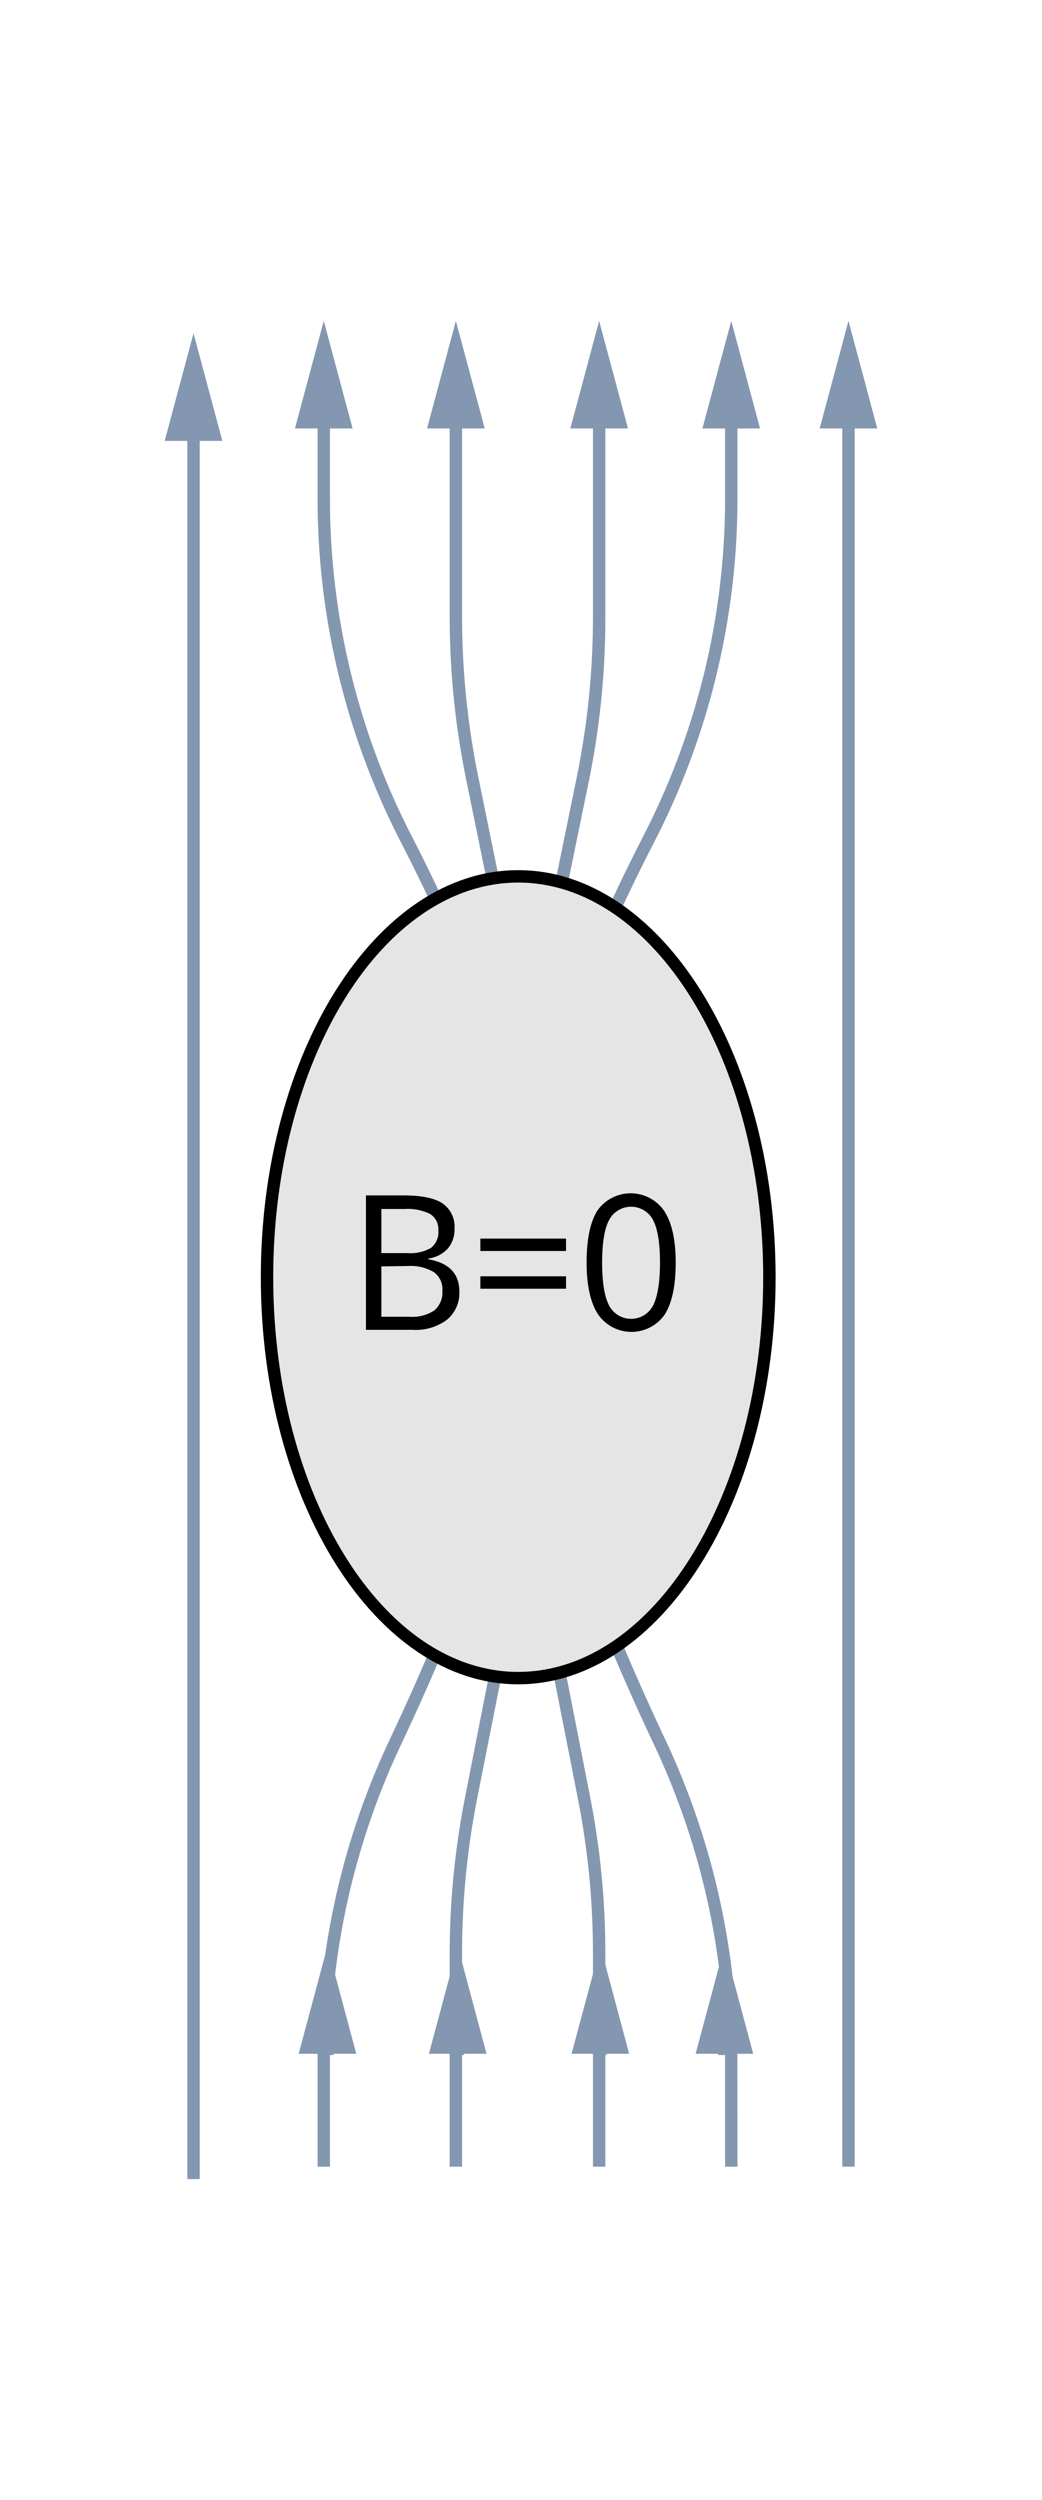
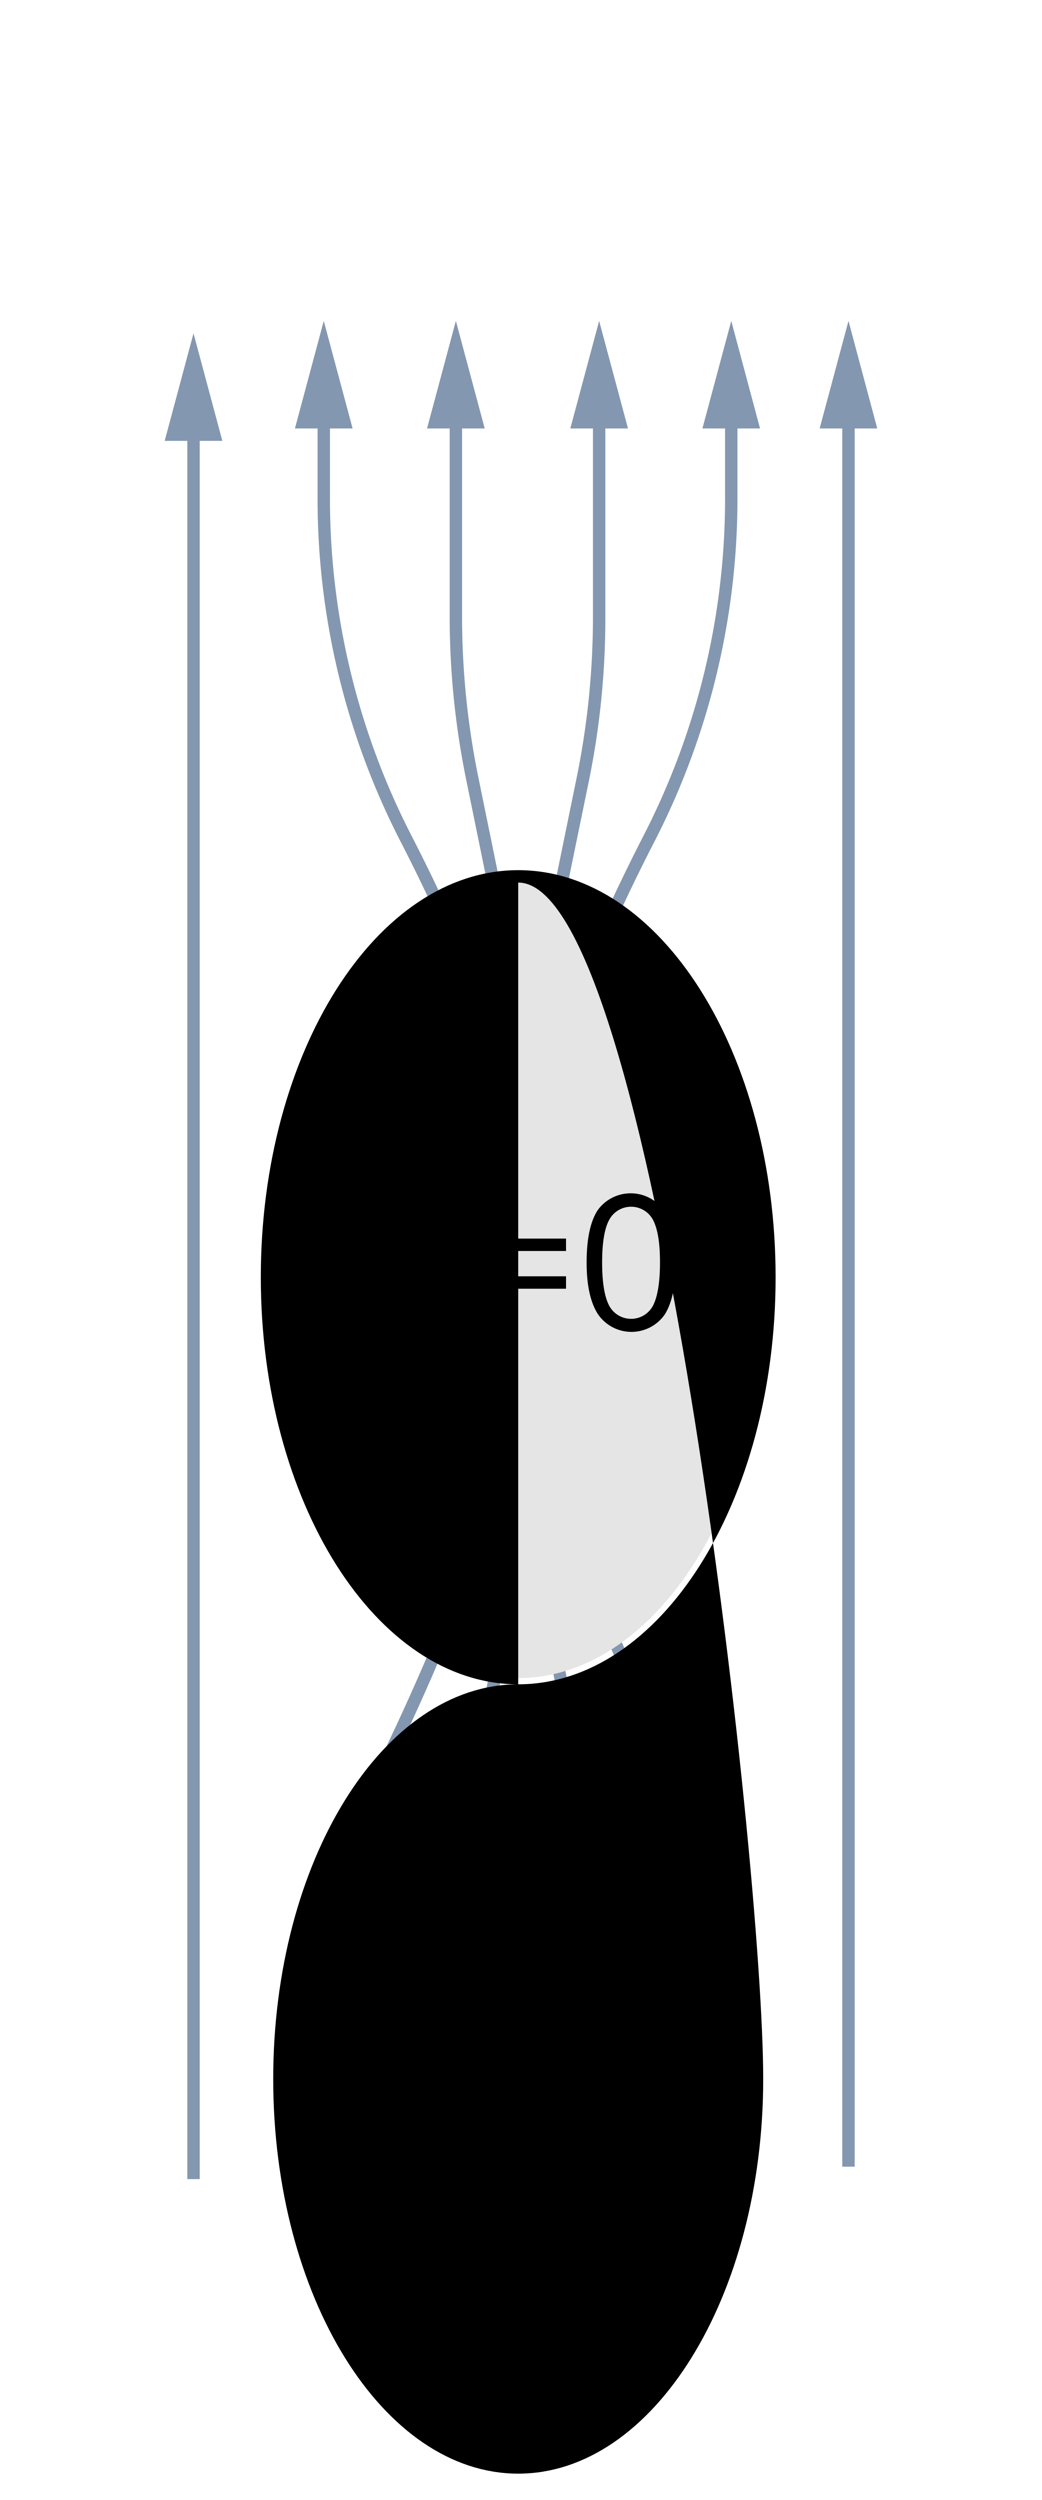
<svg xmlns="http://www.w3.org/2000/svg" viewBox="0 0 168 403" x="0" y="0">
  <defs>
    <style>.cls-1{fill:#fff;}.cls-2{fill:#8497b0;}.cls-3{fill:#e5e5e5;}</style>
  </defs>
  <title>697_zad8-c</title>
  <g id="rysunek">
    <rect class="cls-1" x="-525" y="-33" width="800" height="436" />
    <path class="cls-2" d="M118.9,349.27h-2v-17.1a119.84,119.84,0,0,0-11.4-50.81c-10.58-22.44-23.2-54.14-23.2-77.68,0-22.58,11.71-50,21.52-69.1A118.78,118.78,0,0,0,116.9,80.36V65.9h2V80.36a120.89,120.89,0,0,1-13.3,55.14c-9.72,18.86-21.3,46-21.3,68.18,0,23.17,12.51,54.57,23,76.82a122,122,0,0,1,11.59,51.67Z" />
    <polygon class="cls-2" points="113.25 69.07 117.9 51.73 122.54 69.07 113.25 69.07" />
    <path class="cls-2" d="M97.6,349.27h-2v-34.4A128.94,128.94,0,0,0,93.18,290L81.25,229.29a120.25,120.25,0,0,1,.19-47.55L93,125.23A129.49,129.49,0,0,0,95.6,99.4V65.9h2V99.4A131.28,131.28,0,0,1,95,125.63L83.39,182.14a118.58,118.58,0,0,0-.17,46.77l11.92,60.71a131.22,131.22,0,0,1,2.46,25.25Z" />
    <polygon class="cls-2" points="91.95 69.07 96.6 51.73 101.25 69.07 91.95 69.07" />
    <rect class="cls-2" x="135.8" y="65.9" width="2" height="283.37" />
    <polygon class="cls-2" points="132.15 69.07 136.8 51.73 141.44 69.07 132.15 69.07" />
    <rect class="cls-2" x="51.8" y="327.9" width="2" height="3.37" />
-     <polygon class="cls-2" points="48.15 331.07 52.8 313.73 57.44 331.07 48.15 331.07" />
    <rect class="cls-2" x="72.8" y="327.9" width="2" height="3.37" />
-     <polygon class="cls-2" points="69.15 331.07 73.8 313.73 78.44 331.07 69.15 331.07" />
-     <rect class="cls-2" x="95.8" y="327.9" width="2" height="3.37" />
    <polygon class="cls-2" points="92.15 331.07 96.8 313.73 101.44 331.07 92.15 331.07" />
    <rect class="cls-2" x="115.8" y="327.9" width="2" height="3.37" />
    <polygon class="cls-2" points="112.15 331.07 116.8 313.73 121.44 331.07 112.15 331.07" />
    <rect class="cls-2" x="30.2" y="67.9" width="2" height="283.37" />
    <polygon class="cls-2" points="26.55 71.07 31.2 53.73 35.85 71.07 26.55 71.07" />
    <path class="cls-2" d="M53.2,349.27h-2v-17.1A122,122,0,0,1,62.79,280.5c8-16.91,18.22-41.54,21.75-62.86l2,.32C83,239.51,72.63,264.33,64.6,281.36a119.84,119.84,0,0,0-11.4,50.81Z" />
    <polygon class="cls-2" points="80.46 220.49 86.8 203.68 89.71 221.4 80.46 220.49" />
    <path class="cls-2" d="M87.8,203.68h-2c0-22.18-11.59-49.32-21.3-68.18A120.89,120.89,0,0,1,51.2,80.36V65.9h2V80.36a118.78,118.78,0,0,0,13.08,54.22C76.09,153.64,87.8,181.1,87.8,203.68Z" />
    <polygon class="cls-2" points="47.55 69.07 52.2 51.73 56.85 69.07 47.55 69.07" />
    <path class="cls-2" d="M74.5,349.27h-2v-34.4A131.22,131.22,0,0,1,75,289.62l9.19-46.8,2,.38L76.92,290a128.94,128.94,0,0,0-2.42,24.87Z" />
    <polygon class="cls-2" points="79.96 245.22 87.86 229.1 89.08 247.01 79.96 245.22" />
    <path class="cls-2" d="M86.7,182.14,75.15,125.63A131.28,131.28,0,0,1,72.5,99.4V65.9h2V99.4a129.49,129.49,0,0,0,2.61,25.83l11.55,56.51Z" />
    <polygon class="cls-2" points="68.85 69.07 73.5 51.73 78.15 69.07 68.85 69.07" />
    <ellipse class="cls-3" cx="83.55" cy="205.89" rx="40.5" ry="64.62" />
-     <path d="M83.55,271.51c-22.88,0-41.5-29.44-41.5-65.62s18.62-65.62,41.5-65.62,41.5,29.44,41.5,65.62S106.44,271.51,83.55,271.51Zm0-129.24c-21.78,0-39.5,28.54-39.5,63.62s17.72,63.62,39.5,63.62,39.5-28.54,39.5-63.62S105.33,142.27,83.55,142.27Z" />
-     <path d="M59,192.7H65.1q4.32,0,6.25,1.29a4.55,4.55,0,0,1,1.93,4.08,4.72,4.72,0,0,1-1.08,3.19,5.19,5.19,0,0,1-3.14,1.62V203c3.3.56,5,2.3,5,5.2a5.58,5.58,0,0,1-2,4.54,8.37,8.37,0,0,1-5.5,1.63H59ZM61.49,202h4.16a6.74,6.74,0,0,0,3.84-.84,3.22,3.22,0,0,0,1.18-2.83,2.87,2.87,0,0,0-1.31-2.63,8.17,8.17,0,0,0-4.16-.81H61.49Zm0,2.14v8.12H66a6.46,6.46,0,0,0,4-1,3.77,3.77,0,0,0,1.32-3.18,3.37,3.37,0,0,0-1.35-3,7.24,7.24,0,0,0-4.14-1Z" />
+     <path d="M83.55,271.51c-22.88,0-41.5-29.44-41.5-65.62s18.62-65.62,41.5-65.62,41.5,29.44,41.5,65.62S106.44,271.51,83.55,271.51Zc-21.78,0-39.5,28.54-39.5,63.62s17.72,63.62,39.5,63.62,39.5-28.54,39.5-63.62S105.33,142.27,83.55,142.27Z" />
    <path d="M77.45,201.66v-2H91.26v2Zm0,6.08v-2H91.26v2Z" />
    <path d="M108.94,203.52c0,3.75-.6,6.55-1.78,8.4a6.54,6.54,0,0,1-10.75-.07q-1.83-2.83-1.83-8.33,0-5.67,1.77-8.42a6.56,6.56,0,0,1,10.75.12Q108.95,198.08,108.94,203.52Zm-11.86,0q0,4.74,1.11,6.9a4,4,0,0,0,7.12,0q1.09-2.19,1.1-6.87t-1.1-6.85a4,4,0,0,0-7.12,0Q97.08,198.79,97.08,203.52Z" />
  </g>
</svg>